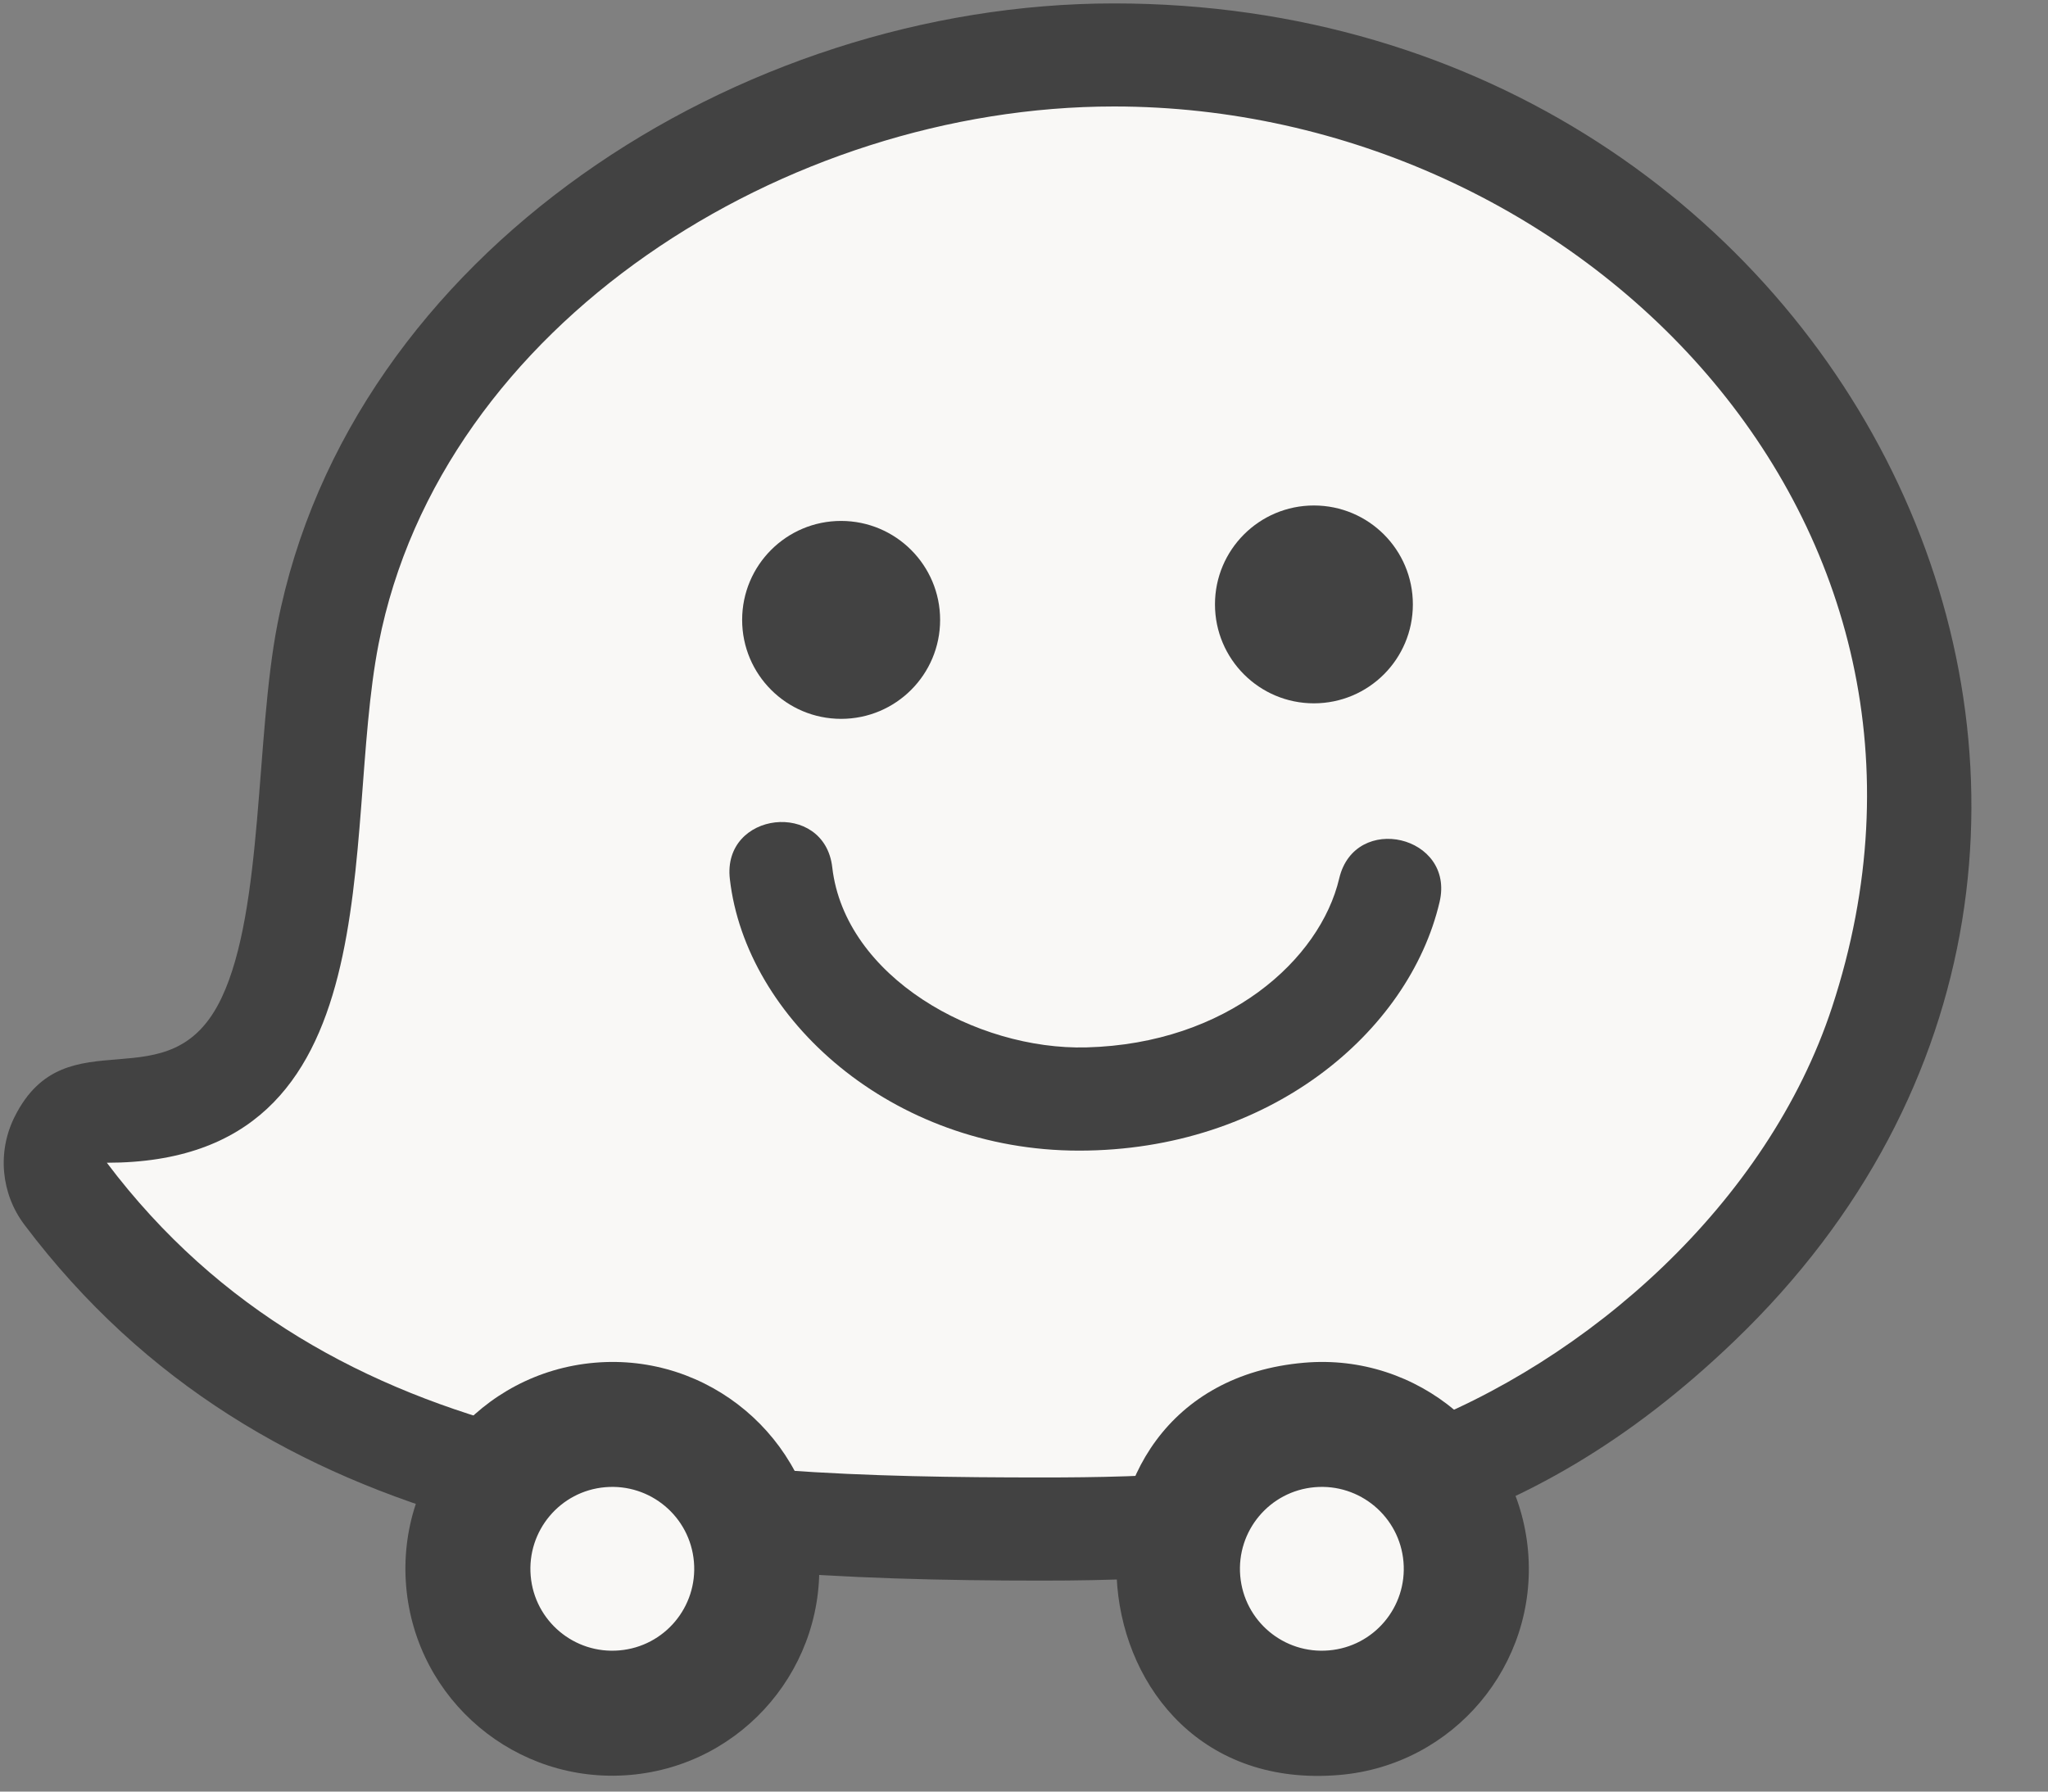
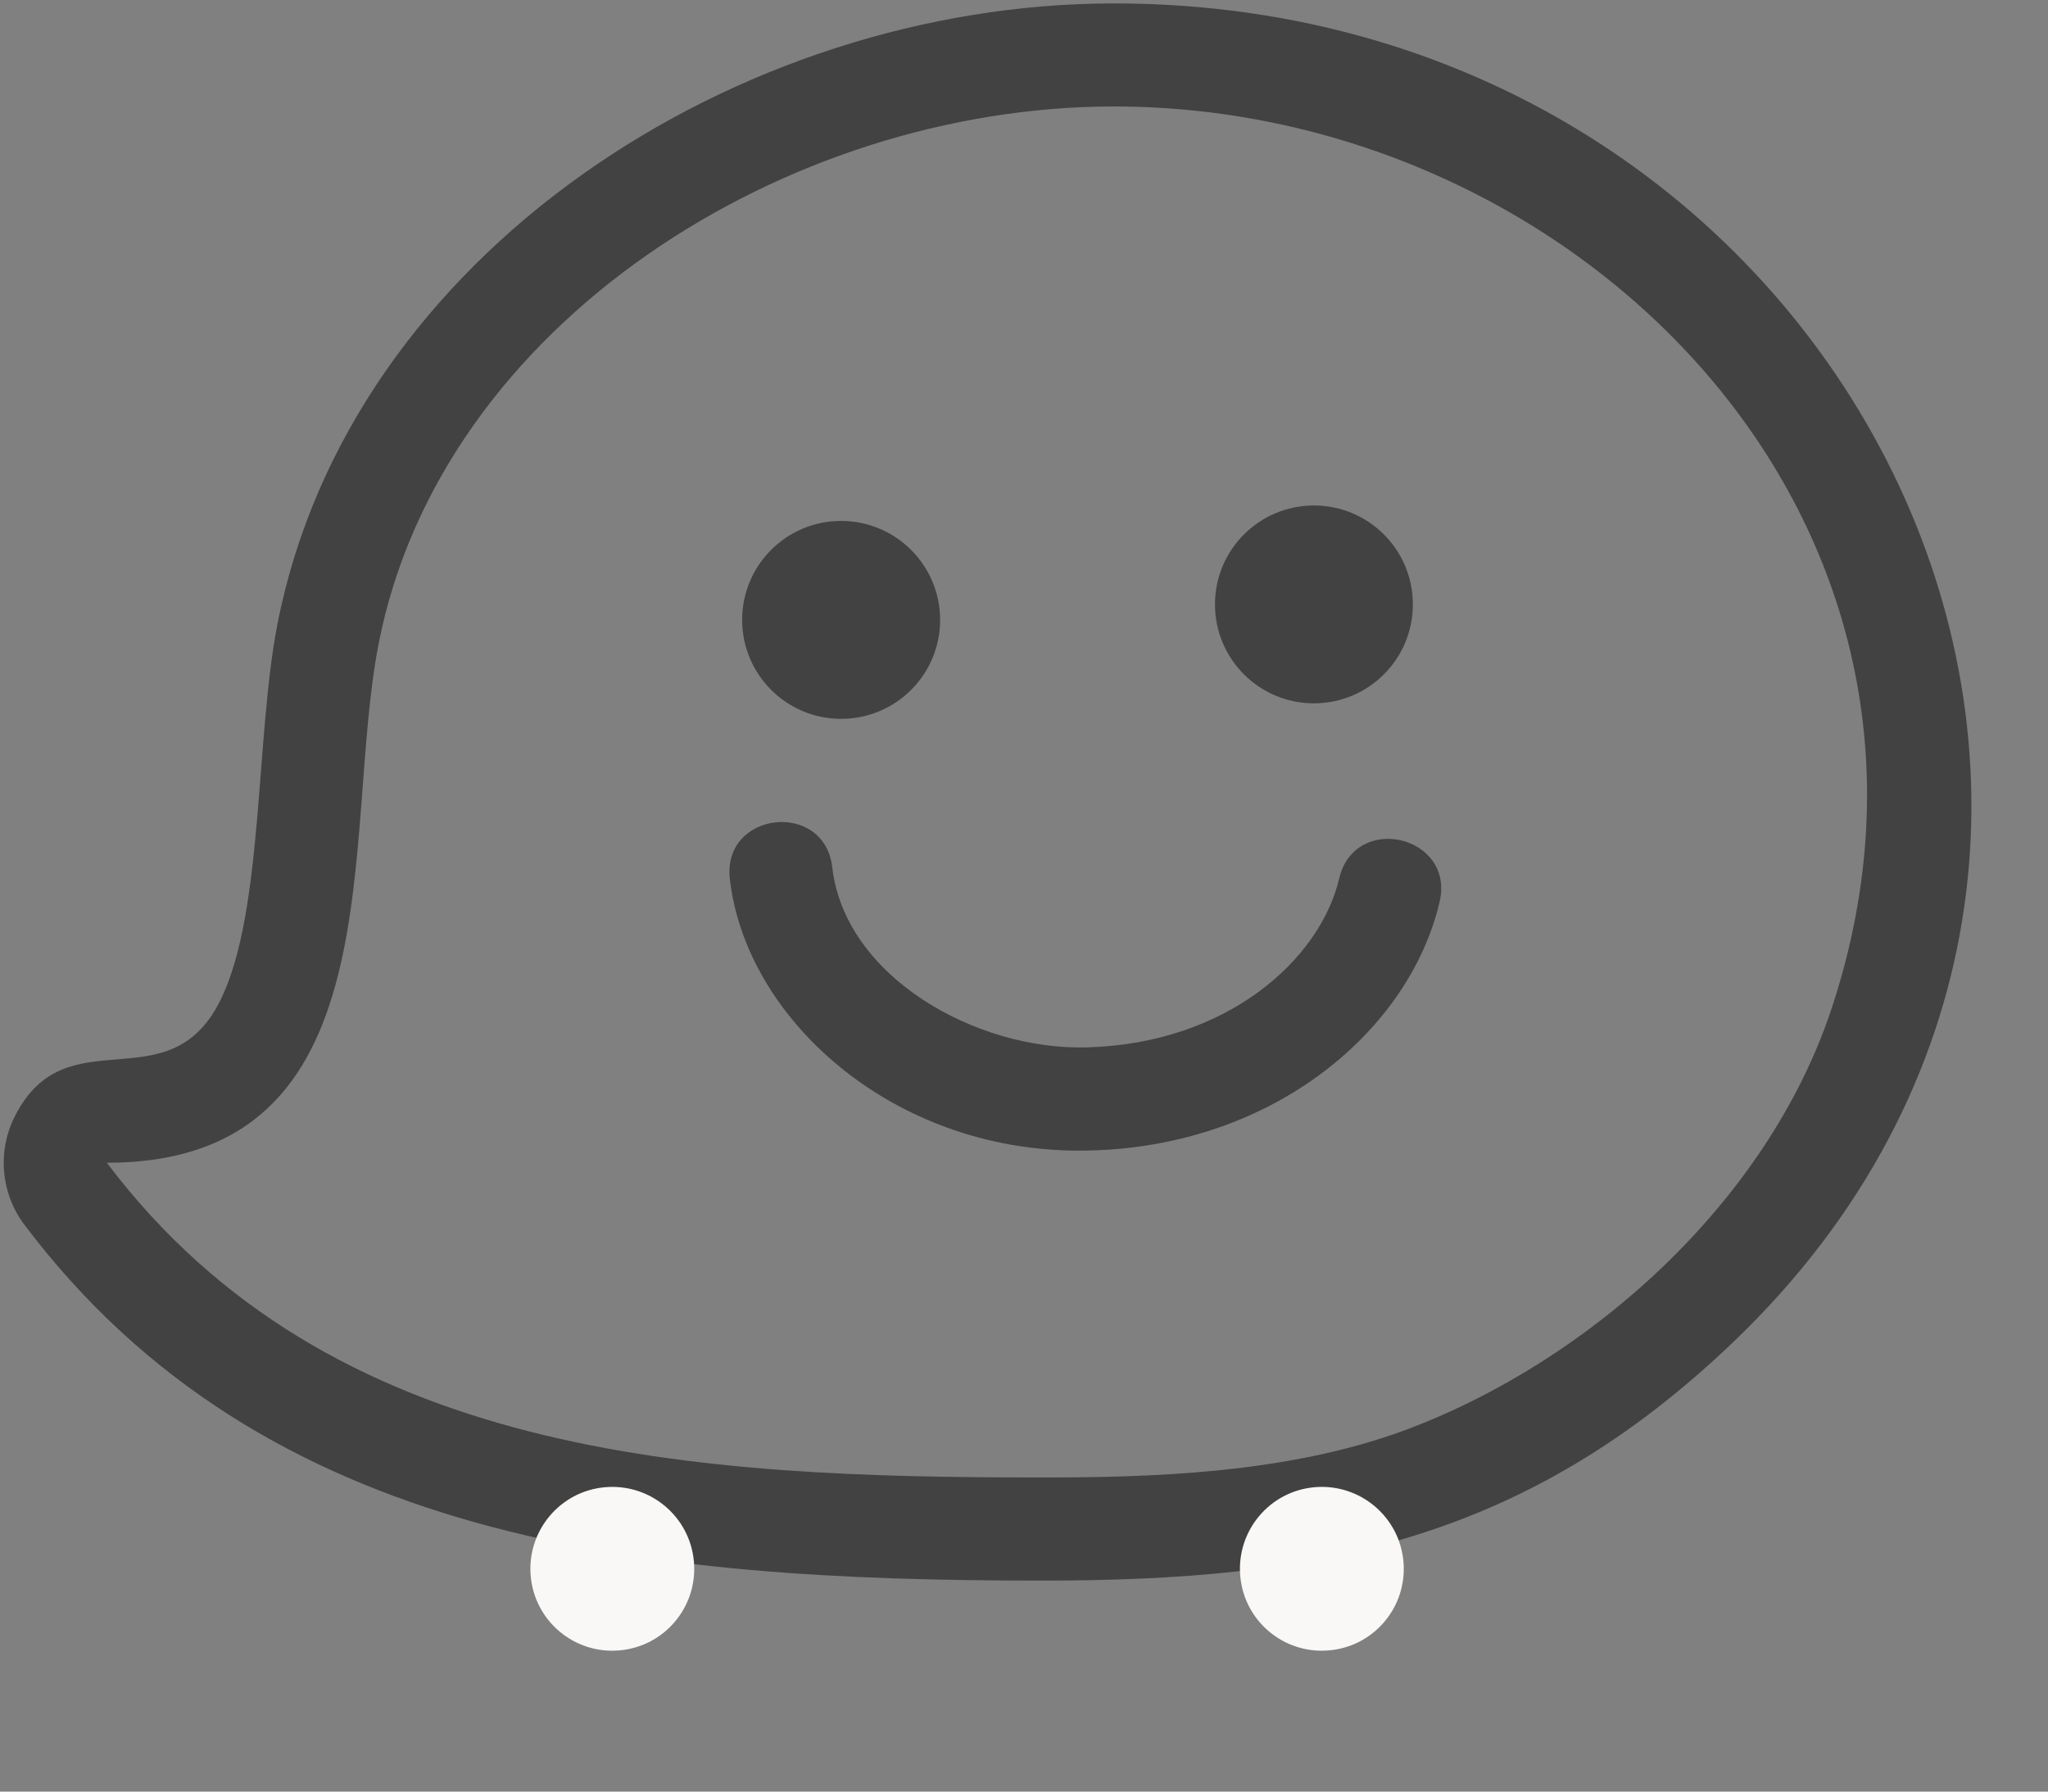
<svg xmlns="http://www.w3.org/2000/svg" width="24px" height="21px" viewBox="0 0 24 21" version="1.1">
  <rect x="0" y="0" width="24" height="21" fill="#808080" stroke="none" />
  <title>waze</title>
  <g id="web-almahal" stroke="none" stroke-width="1" fill="none" fill-rule="evenodd">
    <g id="almahal-contacto" transform="translate(-921, -1349)" fill-rule="nonzero">
      <g id="waze" transform="translate(921, 1349)">
-         <path d="M11.756,0.731 C9.956,0.974 8.187,1.723 6.774,2.839 C5.202,4.08 4.189,5.668 3.845,7.432 C3.742,7.965 3.697,8.547 3.65,9.163 C3.469,11.566 3.217,13.026 1.253,13.026 C1.024,13.026 0.815,13.155 0.712,13.36 C0.611,13.565 0.633,13.81 0.771,13.993 C3.444,17.539 7.763,17.919 12.213,17.922 C13.706,17.922 15.281,17.85 16.686,17.325 C19.182,16.395 21.284,14.303 22.043,11.996 C22.899,9.392 22.501,6.757 20.923,4.575 C19.167,2.149 16.152,0.642 13.055,0.642 C12.621,0.644 12.184,0.672 11.756,0.731 Z" id="path4931_3_" fill="#F9F8F6" />
        <path d="M13.054,0.04 C8.654,0.04 4.1,2.968 3.251,7.317 C2.994,8.638 3.088,10.653 2.599,11.691 C1.994,12.976 0.779,11.873 0.171,13.091 C-0.034,13.501 0.011,13.992 0.287,14.357 C3.107,18.099 7.583,18.527 12.211,18.527 C15.395,18.527 17.856,18.089 20.324,15.719 C26.445,9.846 21.754,0.04 13.054,0.04 Z M13.054,1.248 C18.498,1.248 23.343,6.108 21.469,11.807 C20.714,14.103 18.61,15.963 16.474,16.76 C15.081,17.279 13.454,17.318 12.212,17.318 C8.18,17.318 3.877,17.111 1.252,13.629 C4.669,13.629 3.994,9.81 4.437,7.546 C5.169,3.795 9.213,1.248 13.054,1.248 Z" id="path4943_3_" fill="#424242" />
-         <path d="M9.592,18.182 C9.706,19.516 8.718,20.691 7.383,20.805 C6.049,20.919 4.875,19.931 4.76,18.597 C4.645,17.262 5.634,16.088 6.969,15.973 C8.302,15.858 9.477,16.847 9.592,18.182 Z" id="path4955_6_" fill="#424242" />
        <path d="M8.132,18.307 C8.177,18.835 7.787,19.3 7.258,19.345 C6.73,19.391 6.264,19 6.219,18.471 C6.174,17.943 6.564,17.477 7.093,17.432 C7.622,17.387 8.087,17.778 8.132,18.307 L8.132,18.307 Z" id="path4955_1_" fill="#F9F8F6" />
-         <path d="M17.907,18.182 C18.022,19.516 17.033,20.691 15.698,20.805 C12.505,21.079 12.083,16.248 15.284,15.973 C16.617,15.858 17.791,16.847 17.907,18.182 Z" id="path4979_6_" fill="#424242" />
        <path d="M16.447,18.307 C16.492,18.835 16.102,19.3 15.573,19.345 C15.044,19.391 14.579,19 14.534,18.471 C14.489,17.943 14.879,17.477 15.408,17.432 C15.936,17.387 16.402,17.778 16.447,18.307 Z" id="path4979_1_" fill="#F9F8F6" />
        <g id="Group" transform="translate(8.536, 5.896)" fill="#424242">
          <path d="M2.481,1.37 C2.481,2.011 1.962,2.53 1.321,2.53 C0.681,2.53 0.161,2.011 0.161,1.37 C0.161,0.729 0.68,0.21 1.32,0.21 C1.961,0.21 2.481,0.729 2.481,1.37 Z" id="path5003_3_" />
          <path d="M8.021,1.188 C8.021,1.83 7.502,2.348 6.861,2.348 C6.221,2.348 5.702,1.829 5.702,1.188 C5.702,0.548 6.221,0.029 6.861,0.029 C7.503,0.029 8.021,0.548 8.021,1.188 Z" id="path5015_3_" />
          <path d="M4.108,7.591 C1.912,7.591 0.204,6.042 0.017,4.408 C-0.075,3.612 1.126,3.478 1.217,4.27 C1.365,5.556 2.903,6.415 4.196,6.381 C5.845,6.338 6.934,5.352 7.158,4.4 C7.342,3.622 8.517,3.898 8.334,4.677 C7.974,6.21 6.33,7.591 4.108,7.591 Z" id="path5027_3_" />
        </g>
      </g>
    </g>
  </g>
</svg>